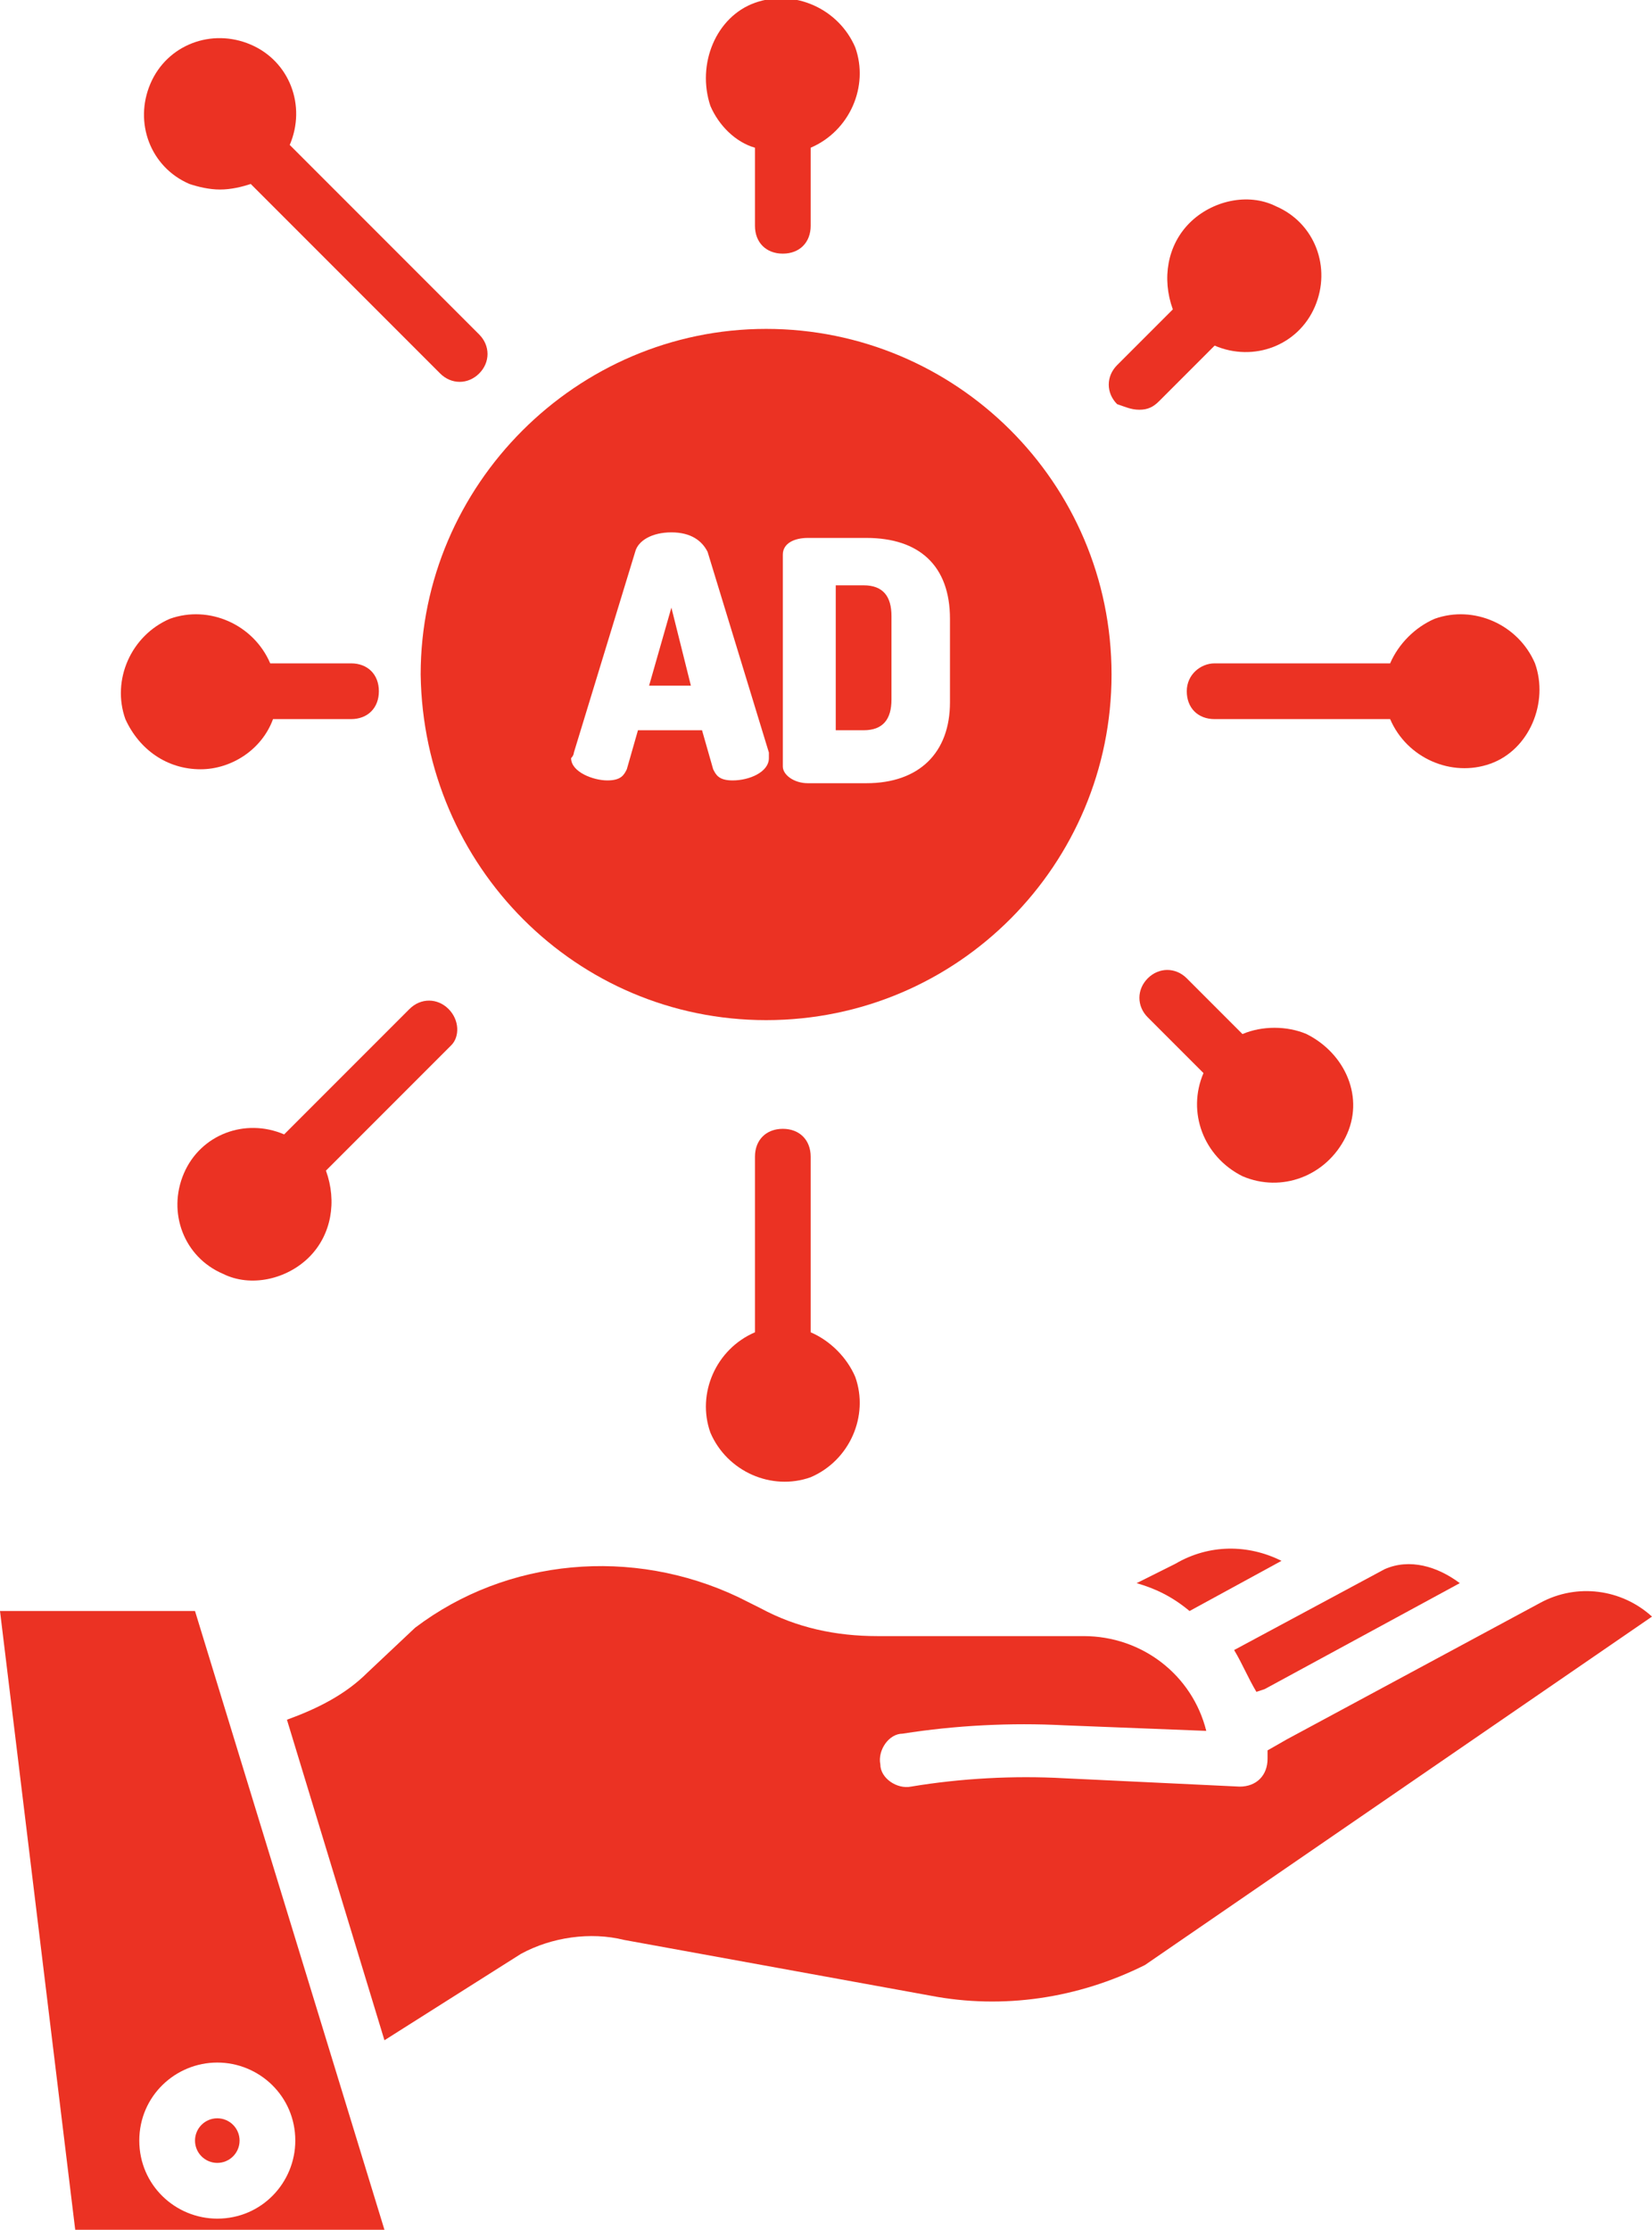
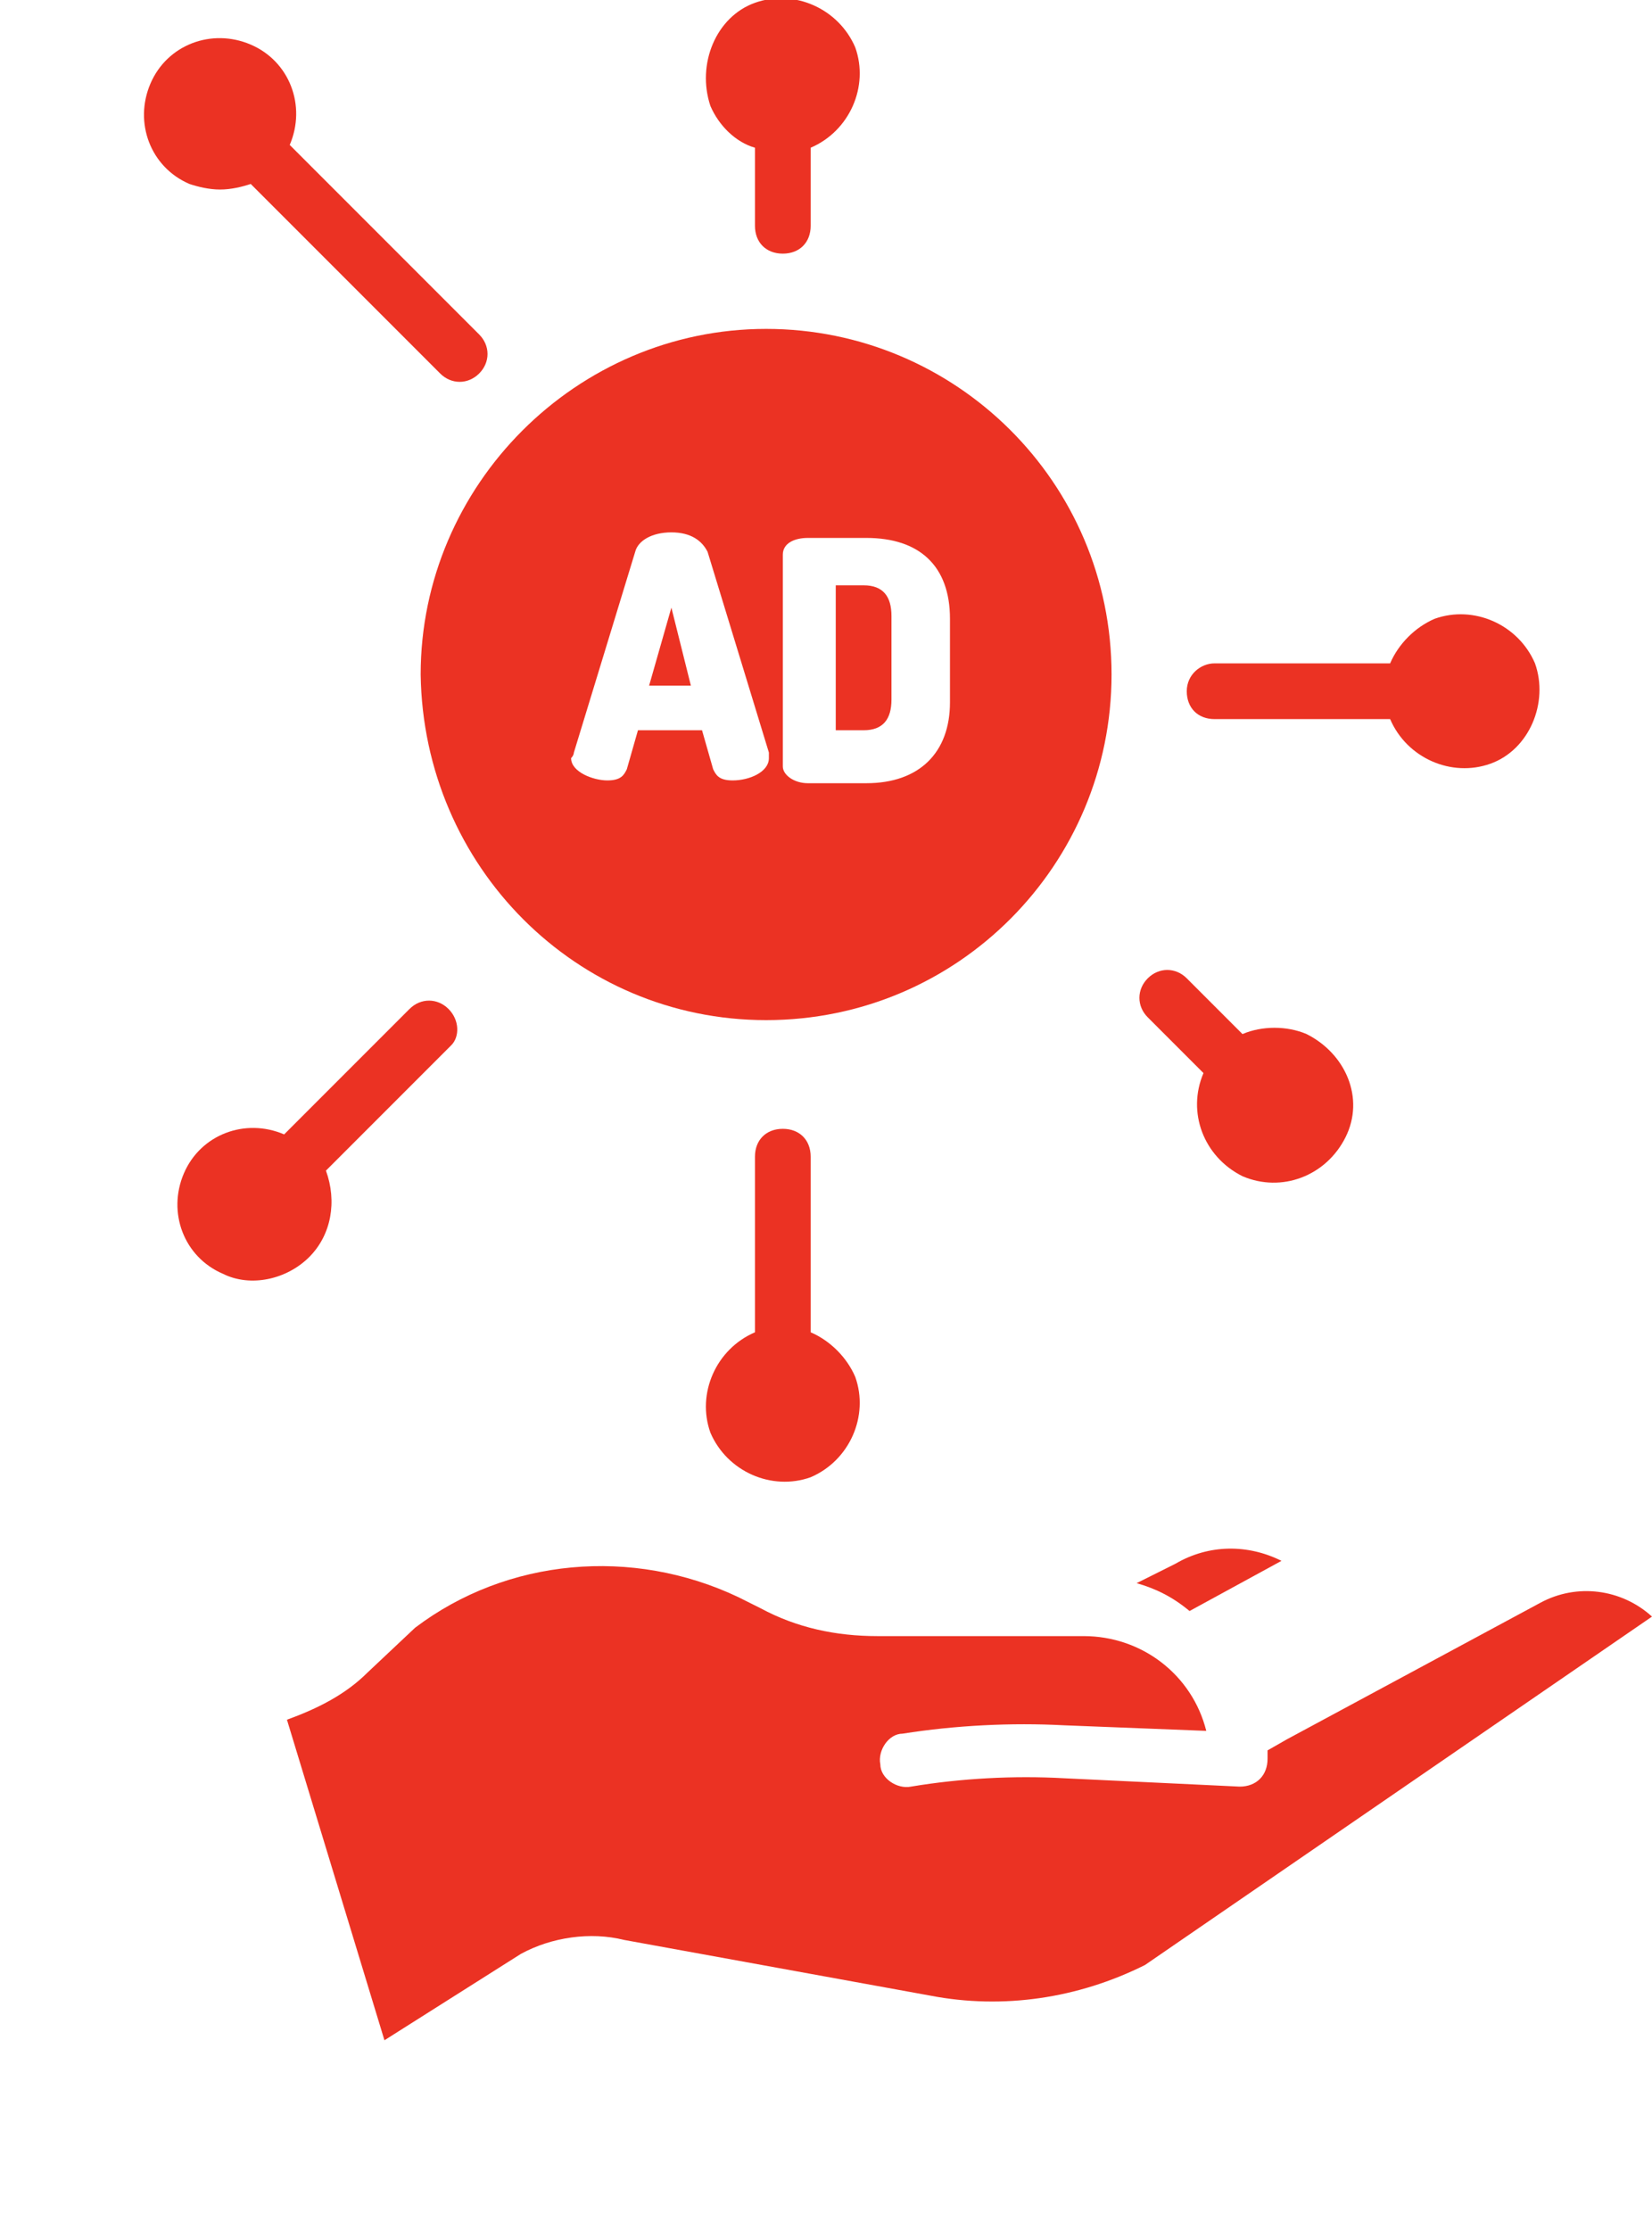
<svg xmlns="http://www.w3.org/2000/svg" version="1.1" id="Layer_1" x="0px" y="0px" width="59.3px" height="80px" viewBox="0 0 59.3 80" style="enable-background:new 0 0 59.3 80;" xml:space="preserve">
  <style type="text/css">
	.st0{fill:#EB3223;}
</style>
  <g>
-     <circle class="st0" cx="7.8" cy="76.8" r="0.8" />
    <path class="st0" d="M42.7,57.8L46,56c-1.2-0.6-2.6-0.6-3.8,0.1c0,0,0,0,0,0l-1.4,0.7C41.5,57,42.1,57.3,42.7,57.8z" />
-     <path class="st0" d="M13.8,80L7,57.8H0L2.7,80H13.8z M7.8,74c1.5,0,2.8,1.2,2.8,2.8c0,1.5-1.2,2.8-2.8,2.8c-1.5,0-2.8-1.2-2.8-2.8   l0,0C5,75.2,6.3,74,7.8,74L7.8,74z" />
-     <path class="st0" d="M45.1,60.7l0.3-0.1l7-3.8c-0.8-0.6-1.8-0.9-2.7-0.5l-5.4,2.9C44.6,59.7,44.8,60.2,45.1,60.7z" />
    <path class="st0" d="M45.5,62.8c0,0.1,0,0.2,0,0.3c0,0.6-0.4,1-1,1c0,0,0,0,0,0l-6.3-0.3c-1.8-0.1-3.7,0-5.5,0.3   c-0.5,0.1-1.1-0.3-1.1-0.8c-0.1-0.5,0.3-1.1,0.8-1.1c0,0,0,0,0,0c1.9-0.3,3.9-0.4,5.8-0.3l5.1,0.2c-0.5-2-2.3-3.4-4.4-3.4h-7.4   c-1.5,0-2.9-0.3-4.2-1l-0.8-0.4c-3.8-1.8-8.3-1.4-11.6,1.1L13.2,60c-0.8,0.8-1.8,1.3-2.9,1.7l3.5,11.5l4.9-3.1c0,0,0,0,0,0   c1.1-0.6,2.5-0.8,3.7-0.5l11,2c2.6,0.5,5.3,0.1,7.7-1.1L59.3,58c-1.1-1-2.7-1.2-4-0.5l-9.1,4.9L45.5,62.8z" />
    <polygon class="st0" points="24.1,21.8 23.3,24.6 24.8,24.6  " />
    <path class="st0" d="M32,25.1v-3c0-0.7-0.3-1.1-1-1.1h-1v5.2h1C31.7,26.2,32,25.8,32,25.1z" />
    <path class="st0" d="M27.5,36.6c6.9,0,12.4-5.6,12.4-12.4c0-6.9-5.6-12.4-12.4-12.4s-12.4,5.6-12.4,12.4c0,0,0,0,0,0   C15.2,31.1,20.7,36.6,27.5,36.6z M28.1,19.9c0-0.4,0.4-0.6,0.9-0.6h2.1c1.9,0,3,1,3,2.9v3c0,1.8-1.1,2.9-3,2.9H29   c-0.5,0-0.9-0.3-0.9-0.6L28.1,19.9z M20.6,27l2.2-7.2c0.1-0.4,0.6-0.7,1.3-0.7s1.1,0.3,1.3,0.7l2.2,7.2c0,0,0,0.1,0,0.2   c0,0.5-0.7,0.8-1.3,0.8c-0.5,0-0.6-0.2-0.7-0.4l-0.4-1.4h-2.3l-0.4,1.4c-0.1,0.2-0.2,0.4-0.7,0.4c-0.5,0-1.3-0.3-1.3-0.8   C20.6,27.1,20.6,27,20.6,27L20.6,27z" />
    <path class="st0" d="M28.1,40.5c-0.6,0-1,0.4-1,1v6.3c-1.4,0.6-2.1,2.2-1.6,3.6c0.6,1.4,2.2,2.1,3.6,1.6c1.4-0.6,2.1-2.2,1.6-3.6   c-0.3-0.7-0.9-1.3-1.6-1.6v-6.3C29.1,40.9,28.7,40.5,28.1,40.5z" />
    <path class="st0" d="M27.1,5.3v2.8c0,0.6,0.4,1,1,1s1-0.4,1-1V5.3c1.4-0.6,2.1-2.2,1.6-3.6c-0.6-1.4-2.2-2.1-3.6-1.6   S25,2.3,25.5,3.8C25.8,4.5,26.4,5.1,27.1,5.3z" />
    <path class="st0" d="M42.6,24.8c0,0.6,0.4,1,1,1h6.3c0.6,1.4,2.2,2.1,3.6,1.6s2.1-2.2,1.6-3.6c-0.6-1.4-2.2-2.1-3.6-1.6   c-0.7,0.3-1.3,0.9-1.6,1.6h-6.3C43.1,23.8,42.6,24.2,42.6,24.8z" />
-     <path class="st0" d="M7.2,27.6c1.1,0,2.2-0.7,2.6-1.8h2.8c0.6,0,1-0.4,1-1c0-0.6-0.4-1-1-1H9.7c-0.6-1.4-2.2-2.1-3.6-1.6   c-1.4,0.6-2.1,2.2-1.6,3.6C5,26.9,6,27.6,7.2,27.6z" />
    <path class="st0" d="M7.9,6.8c0.4,0,0.8-0.1,1.1-0.2l6.8,6.8c0.4,0.4,1,0.4,1.4,0s0.4-1,0-1.4c0,0,0,0,0,0l-6.8-6.8   c0.6-1.4,0-3-1.4-3.6s-3,0-3.6,1.4c-0.6,1.4,0,3,1.4,3.6C7.1,6.7,7.5,6.8,7.9,6.8L7.9,6.8z" />
    <path class="st0" d="M44.6,37.1l-2-2c-0.4-0.4-1-0.4-1.4,0c-0.4,0.4-0.4,1,0,1.4c0,0,0,0,0,0l2,2c-0.6,1.4,0,3,1.4,3.7   c1.4,0.6,3,0,3.7-1.4s0-3-1.4-3.7C46.2,36.8,45.3,36.8,44.6,37.1z" />
    <path class="st0" d="M16.1,36.2c-0.4-0.4-1-0.4-1.4,0l-4.5,4.5c-1.4-0.6-3,0-3.6,1.4c-0.6,1.4,0,3,1.4,3.6c1,0.5,2.3,0.2,3.1-0.6   l0,0c0.8-0.8,1-2,0.6-3.1l4.5-4.5C16.5,37.2,16.5,36.6,16.1,36.2z" />
-     <path class="st0" d="M40.9,14.7c0.3,0,0.5-0.1,0.7-0.3l2-2c1.4,0.6,3,0,3.6-1.4c0.6-1.4,0-3-1.4-3.6c-1-0.5-2.3-0.2-3.1,0.6l0,0   c-0.8,0.8-1,2-0.6,3.1l-2,2c-0.4,0.4-0.4,1,0,1.4C40.4,14.6,40.6,14.7,40.9,14.7L40.9,14.7z" />
  </g>
</svg>